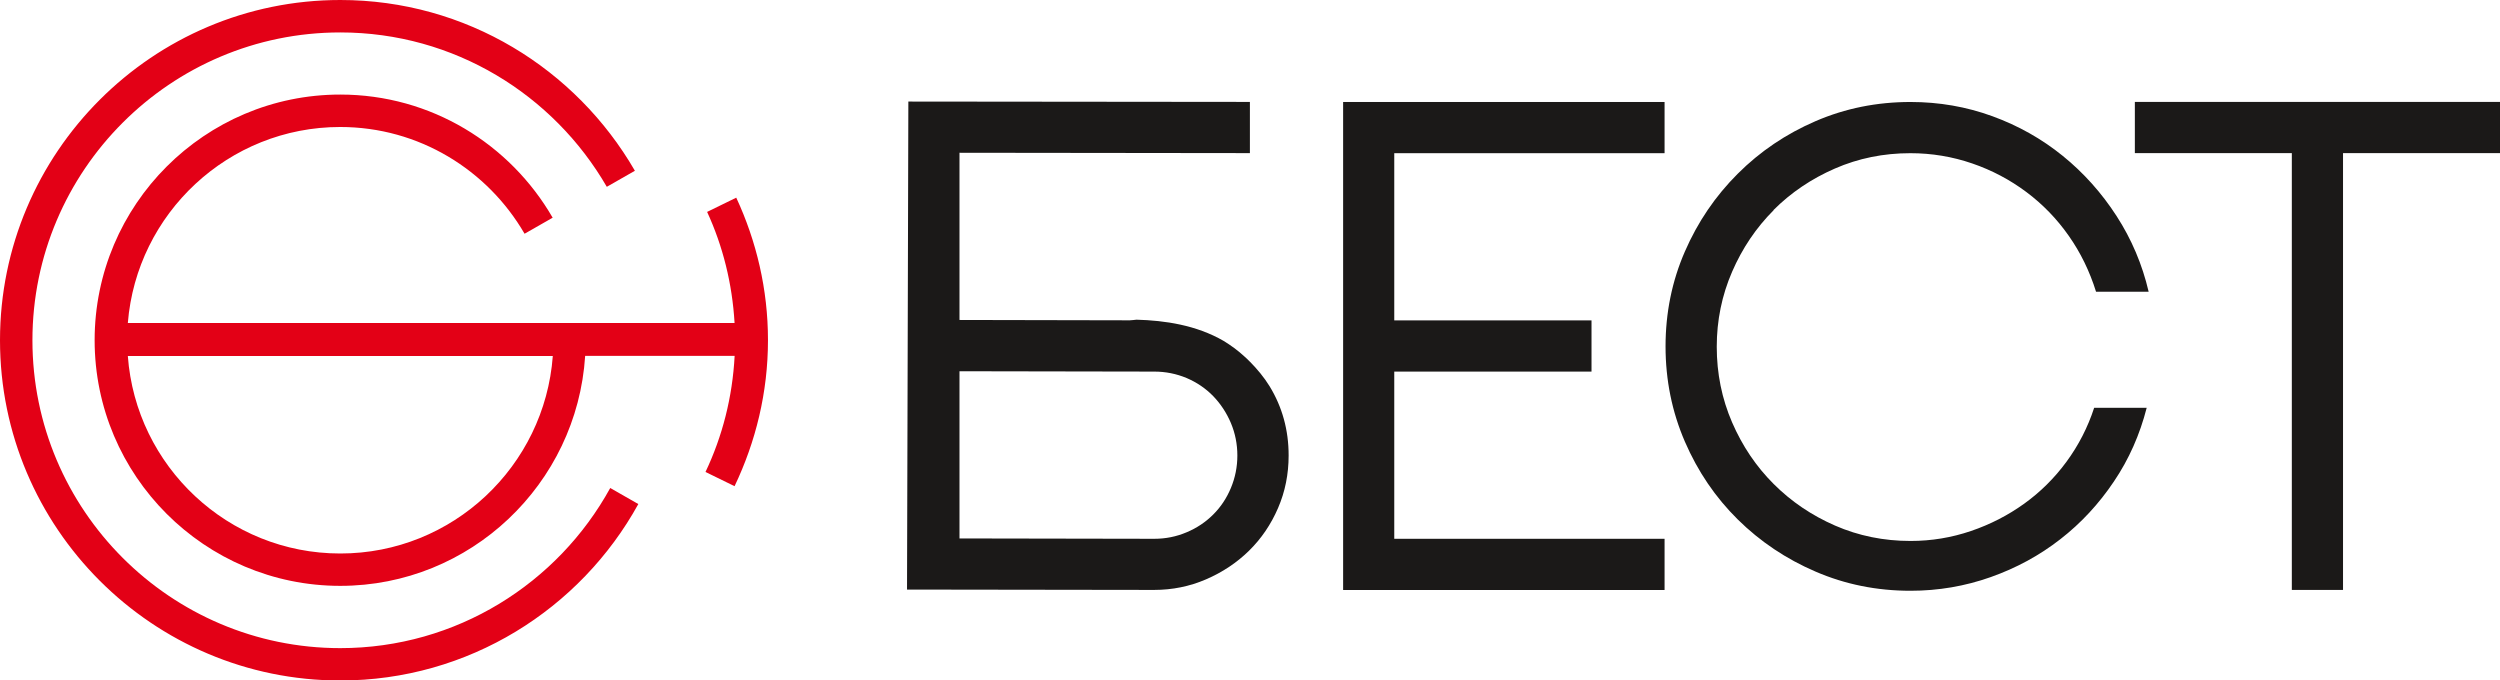
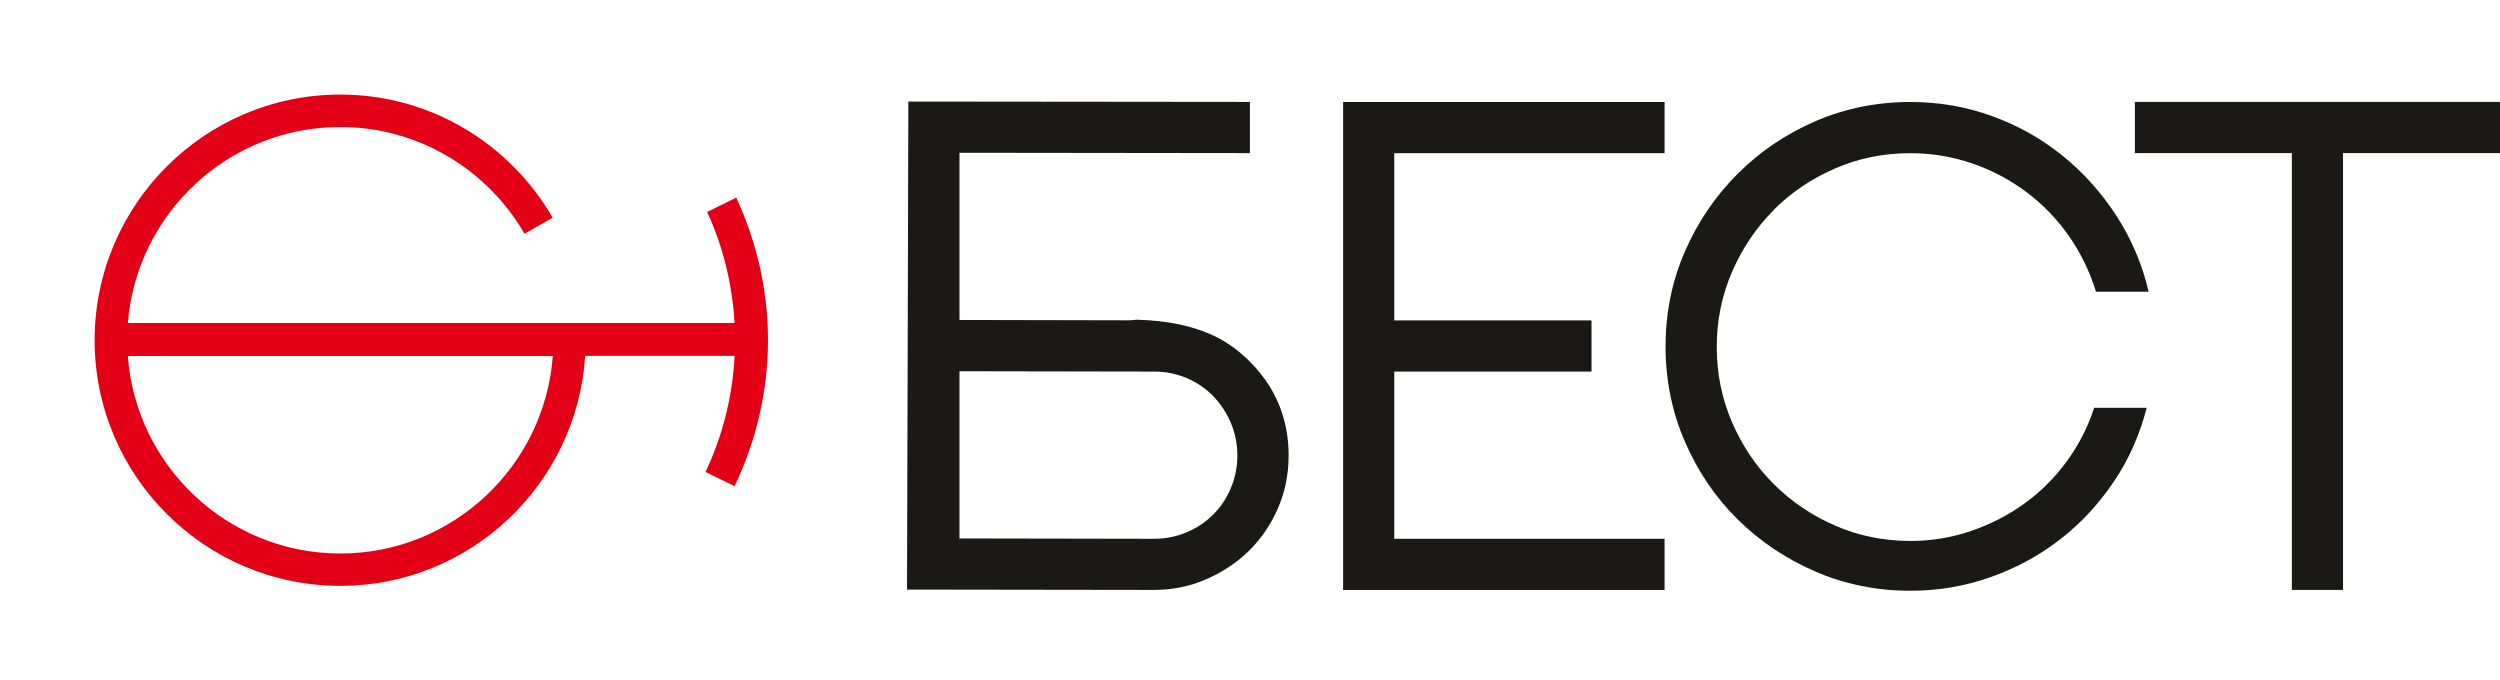
<svg xmlns="http://www.w3.org/2000/svg" id="svg2" viewBox="0 0 356.91 97.15">
  <defs>
    <style>
      .cls-1 {
        fill: #1b1918;
      }

      .cls-1, .cls-2 {
        fill-rule: evenodd;
        stroke-width: 0px;
      }

      .cls-2 {
        fill: #e30016;
      }
    </style>
  </defs>
  <g id="g4">
    <path id="path6" class="cls-2" d="M100.95,30.25c2.25,4.88,3.59,10.23,3.92,15.86H18.25c1.26-15.64,14.37-27.98,30.32-27.98,11.25,0,21.05,6.15,26.32,15.24l4.01-2.29c-6.06-10.49-17.36-17.58-30.32-17.58-19.34,0-35.07,15.73-35.07,35.07,0,19.34,15.73,35.07,35.07,35.07,18.58,0,33.79-14.54,34.96-32.83h21.34c-.31,5.9-1.75,11.5-4.16,16.57l4.15,2.03c3.02-6.33,4.77-13.38,4.77-20.84,0-7.27-1.65-14.15-4.53-20.35l-4.15,2.03h0ZM48.58,79.02h0c-16.03,0-29.18-12.46-30.33-28.2h60.67c-1.16,15.74-14.3,28.2-30.33,28.2h0Z" />
-     <path id="path8" class="cls-2" d="M48.58,92.53c-24.24,0-43.95-19.72-43.95-43.95,0-24.24,19.72-43.95,43.95-43.95,16.25,0,30.44,8.89,38.05,22.04l4.01-2.29C82.23,9.83,66.55,0,48.58,0,21.79,0,0,21.79,0,48.58c0,26.78,21.79,48.57,48.58,48.57,18.31,0,34.28-10.19,42.55-25.19l-4.01-2.29c-7.48,13.61-21.95,22.86-38.55,22.86h0Z" />
    <path id="path10" class="cls-1" d="M191.75,84.23h45.89v-7.31h-38.59v-23.87h28.16v-7.31h-28.16v-23.87h38.59v-7.31h-45.89v69.67Z" />
    <path id="path12" class="cls-1" d="M253.19,29.99c2.5-2.5,5.42-4.47,8.77-5.93,3.35-1.46,6.93-2.19,10.77-2.19,3.05,0,5.99.49,8.82,1.46,2.83.97,5.41,2.34,7.75,4.09,2.34,1.75,4.35,3.83,6.04,6.24,1.69,2.4,2.99,5.07,3.9,7.99h7.51c-.91-3.9-2.44-7.5-4.58-10.81-2.14-3.31-4.71-6.18-7.7-8.6-2.99-2.42-6.33-4.3-10.03-5.65-3.7-1.35-7.6-2.03-11.69-2.03-4.81,0-9.32.91-13.54,2.73-4.22,1.82-7.93,4.32-11.12,7.51-3.19,3.18-5.71,6.88-7.55,11.11-1.84,4.22-2.76,8.74-2.76,13.54,0,4.81.92,9.34,2.76,13.6,1.84,4.25,4.36,7.96,7.55,11.11,3.19,3.15,6.9,5.64,11.12,7.45,4.22,1.82,8.73,2.73,13.54,2.73,3.96,0,7.78-.65,11.45-1.95,3.67-1.3,6.98-3.1,9.94-5.41,2.96-2.3,5.51-5.05,7.65-8.24,2.15-3.18,3.7-6.69,4.68-10.52h-7.5c-.91,2.79-2.23,5.36-3.95,7.7-1.72,2.34-3.73,4.33-6.04,5.99-2.31,1.66-4.84,2.96-7.6,3.9-2.76.94-5.64,1.42-8.62,1.42-3.83,0-7.42-.73-10.77-2.19-3.35-1.46-6.27-3.44-8.77-5.94-2.5-2.49-4.48-5.43-5.94-8.8-1.46-3.38-2.19-6.97-2.19-10.8,0-3.76.73-7.33,2.19-10.7,1.46-3.37,3.44-6.3,5.94-8.8h0Z" />
    <path id="path14" class="cls-1" d="M304.78,21.86h22.41v62.36h7.31V21.86h22.41v-7.31h-52.13v7.31Z" />
    <path id="path16" class="cls-1" d="M178.43,51.63c-.27-.29-.55-.54-.84-.8-.88-.81-1.86-1.52-2.9-2.16-3.9-2.26-8.4-2.92-12.43-3.03-.33.02-.64.09-.97.09l-24.31-.05v-23.87l41.46.05v-7.31l-48.76-.05-.19,69.67,35.28.05c2.6,0,5.07-.5,7.41-1.51,2.34-1.01,4.39-2.37,6.14-4.09,1.75-1.72,3.13-3.75,4.14-6.09,1.01-2.34,1.51-4.84,1.51-7.5,0-3.64-.91-6.93-2.72-9.89-.81-1.31-1.77-2.45-2.81-3.51h0ZM175.73,69.66h0c-.61,1.46-1.45,2.73-2.53,3.8-1.07,1.07-2.33,1.92-3.79,2.53-1.46.62-3,.93-4.62.93l-27.81-.05v-23.87l27.81.05c1.62,0,3.16.31,4.62.92,1.45.62,2.72,1.48,3.79,2.58,1.07,1.11,1.91,2.39,2.53,3.85.61,1.46.92,3.01.92,4.63,0,1.62-.31,3.16-.92,4.63h0Z" />
  </g>
</svg>